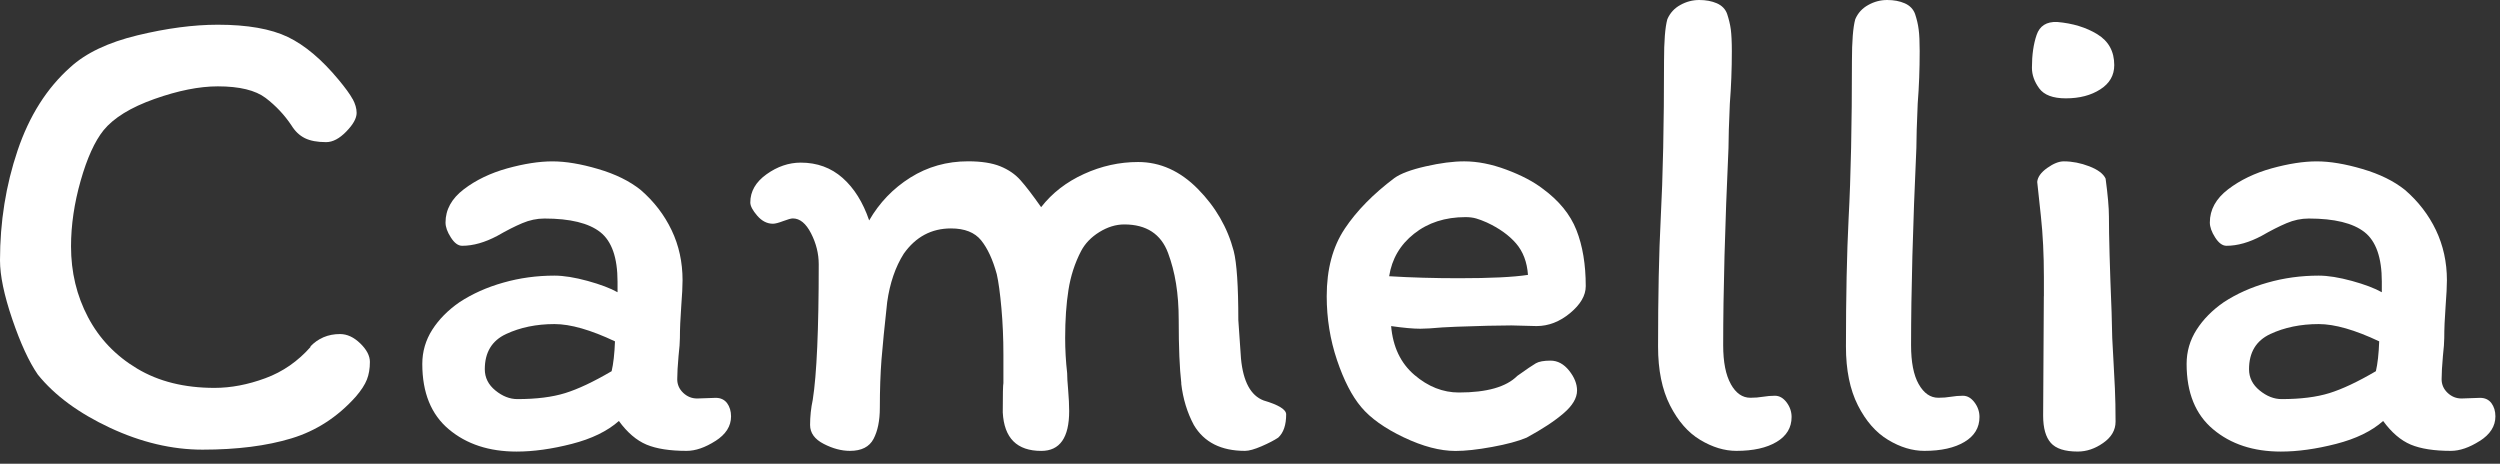
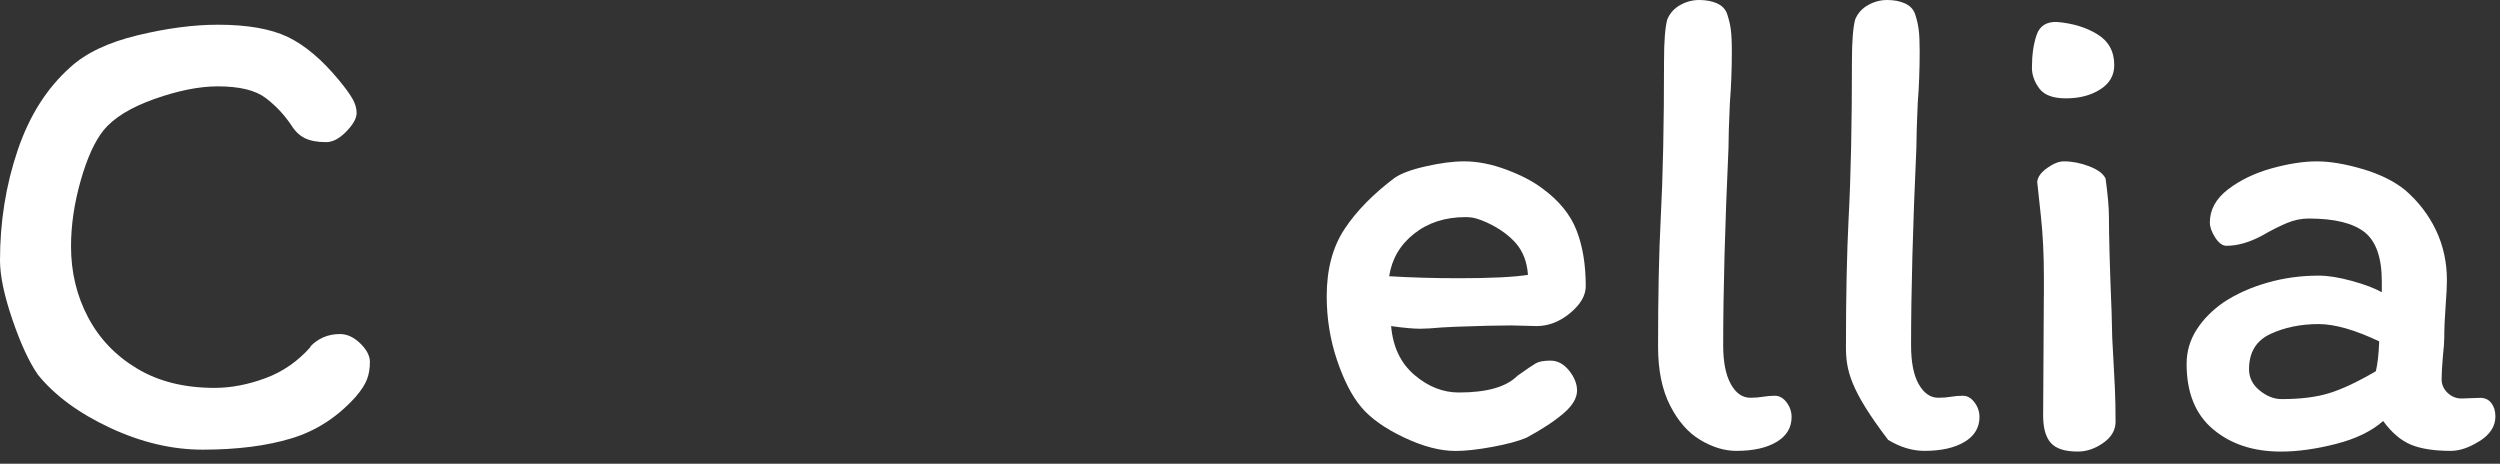
<svg xmlns="http://www.w3.org/2000/svg" width="124" height="23" viewBox="0 0 124 23" fill="none">
  <rect x="0" y="0" width="124" height="23" fill="#333333" stroke="none" />
  <path d="M17.491 4.908C17.622 5.151 17.689 5.38 17.689 5.6C17.689 5.864 17.52 6.171 17.178 6.522C16.838 6.874 16.503 7.05 16.175 7.05C15.735 7.05 15.385 6.983 15.12 6.852C14.855 6.72 14.636 6.511 14.46 6.226C14.11 5.7 13.68 5.243 13.176 4.859C12.67 4.476 11.88 4.283 10.805 4.283C9.882 4.283 8.834 4.493 7.658 4.91C6.482 5.327 5.643 5.844 5.138 6.459C4.699 7.006 4.319 7.842 4.001 8.962C3.682 10.082 3.523 11.169 3.523 12.222C3.523 13.497 3.803 14.665 4.364 15.73C4.925 16.796 5.737 17.646 6.802 18.282C7.866 18.921 9.145 19.239 10.639 19.239C11.451 19.239 12.292 19.08 13.159 18.76C14.025 18.443 14.778 17.919 15.415 17.196H15.383C15.778 16.779 16.272 16.569 16.865 16.569C17.215 16.569 17.55 16.724 17.868 17.032C18.186 17.34 18.347 17.646 18.347 17.954C18.347 18.282 18.297 18.576 18.198 18.827C18.099 19.08 17.917 19.359 17.654 19.667C16.753 20.677 15.688 21.369 14.459 21.742C13.229 22.116 11.757 22.303 10.046 22.303C8.53 22.303 7 21.94 5.451 21.216C3.902 20.491 2.711 19.614 1.877 18.581C1.437 17.944 1.015 17.027 0.608 15.831C0.201 14.634 0 13.662 0 12.916C0 11.005 0.29 9.188 0.872 7.465C1.454 5.742 2.328 4.364 3.492 3.332C4.259 2.629 5.369 2.103 6.817 1.752C8.268 1.402 9.595 1.226 10.803 1.226C12.273 1.226 13.432 1.43 14.278 1.835C15.122 2.242 15.962 2.95 16.798 3.959C17.126 4.354 17.359 4.674 17.49 4.915L17.491 4.908Z" fill="white" />
-   <path d="M35.49 21.869C34.974 22.199 34.497 22.363 34.056 22.363C33.222 22.363 32.558 22.259 32.064 22.052C31.57 21.843 31.112 21.452 30.697 20.881C30.124 21.387 29.346 21.765 28.358 22.018C27.37 22.271 26.459 22.398 25.623 22.398C24.262 22.398 23.141 22.032 22.264 21.295C21.385 20.56 20.946 19.478 20.946 18.051C20.946 17.437 21.112 16.871 21.44 16.355C21.77 15.839 22.22 15.384 22.791 14.989C23.428 14.572 24.151 14.247 24.965 14.018C25.777 13.786 26.623 13.671 27.5 13.671C27.962 13.671 28.51 13.76 29.148 13.934C29.785 14.11 30.279 14.297 30.63 14.495V13.969C30.63 12.783 30.344 11.964 29.773 11.514C29.202 11.065 28.279 10.839 27.006 10.839C26.633 10.839 26.265 10.916 25.904 11.07C25.541 11.223 25.129 11.432 24.669 11.697C24.052 12.025 23.471 12.191 22.922 12.191C22.724 12.191 22.537 12.053 22.363 11.779C22.185 11.504 22.098 11.256 22.098 11.037C22.098 10.4 22.399 9.851 23.004 9.389C23.607 8.929 24.325 8.584 25.161 8.351C25.995 8.121 26.742 8.004 27.4 8.004C28.058 8.004 28.817 8.131 29.672 8.384C30.53 8.636 31.231 8.982 31.781 9.423C32.439 9.994 32.95 10.658 33.311 11.415C33.675 12.174 33.855 13.003 33.855 13.902C33.855 14.188 33.834 14.615 33.79 15.186C33.745 15.801 33.723 16.328 33.723 16.767C33.723 16.965 33.701 17.261 33.656 17.656C33.613 18.14 33.591 18.524 33.591 18.808C33.591 19.073 33.69 19.297 33.887 19.485C34.085 19.672 34.314 19.765 34.579 19.765L35.502 19.733C35.743 19.733 35.929 19.821 36.063 19.995C36.193 20.173 36.26 20.391 36.26 20.655C36.26 21.139 36.001 21.544 35.485 21.874L35.49 21.869ZM28.031 19.498C28.668 19.301 29.436 18.939 30.337 18.411C30.424 18.04 30.48 17.546 30.503 16.931C29.294 16.36 28.296 16.074 27.505 16.074C26.604 16.074 25.804 16.24 25.101 16.568C24.397 16.896 24.046 17.479 24.046 18.313C24.046 18.731 24.221 19.083 24.573 19.368C24.923 19.654 25.287 19.795 25.66 19.795C26.603 19.795 27.395 19.696 28.031 19.498Z" fill="white" />
-   <path d="M58.594 19.021C58.506 18.262 58.464 17.216 58.464 15.876C58.464 14.537 58.286 13.493 57.936 12.549C57.585 11.606 56.859 11.132 55.763 11.132C55.346 11.132 54.934 11.26 54.527 11.511C54.12 11.764 53.82 12.077 53.623 12.45C53.314 13.043 53.105 13.686 52.996 14.378C52.887 15.069 52.832 15.866 52.832 16.765C52.832 17.336 52.864 17.918 52.931 18.51C52.931 18.688 52.946 18.967 52.981 19.351C53.013 19.736 53.031 20.081 53.031 20.389C53.031 21.707 52.569 22.365 51.648 22.365C50.439 22.365 49.803 21.729 49.737 20.454C49.737 19.553 49.748 19.071 49.769 19.004V17.588C49.769 16.797 49.737 16.029 49.67 15.282C49.603 14.537 49.526 13.976 49.441 13.602C49.243 12.877 48.984 12.318 48.666 11.923C48.347 11.527 47.847 11.33 47.167 11.33C46.201 11.33 45.42 11.747 44.828 12.582C44.41 13.241 44.136 14.043 44.004 14.987C43.871 16.194 43.778 17.144 43.722 17.835C43.669 18.527 43.64 19.324 43.64 20.223C43.64 20.861 43.535 21.375 43.327 21.771C43.118 22.166 42.729 22.363 42.158 22.363C41.741 22.363 41.307 22.25 40.857 22.017C40.407 21.787 40.18 21.473 40.18 21.077C40.18 20.662 40.224 20.243 40.313 19.826C40.51 18.574 40.609 16.335 40.609 13.108C40.609 12.582 40.482 12.07 40.229 11.576C39.976 11.082 39.675 10.834 39.325 10.834C39.236 10.834 39.077 10.879 38.846 10.966C38.616 11.054 38.446 11.097 38.337 11.097C38.05 11.097 37.792 10.966 37.561 10.702C37.332 10.437 37.215 10.218 37.215 10.042C37.215 9.495 37.483 9.026 38.022 8.642C38.559 8.259 39.125 8.066 39.718 8.066C40.529 8.066 41.22 8.319 41.793 8.825C42.364 9.33 42.803 10.032 43.111 10.933C43.617 10.054 44.297 9.347 45.152 8.808C46.01 8.27 46.964 8.001 48.018 8.001C48.677 8.001 49.208 8.085 49.615 8.249C50.022 8.415 50.357 8.644 50.618 8.94C50.883 9.237 51.223 9.682 51.64 10.275C52.187 9.572 52.897 9.024 53.765 8.629C54.631 8.234 55.526 8.036 56.449 8.036C57.548 8.036 58.536 8.482 59.413 9.371C60.292 10.26 60.885 11.286 61.192 12.45C61.344 13.043 61.421 14.185 61.421 15.876L61.553 17.787C61.662 18.929 62.036 19.62 62.674 19.862C63.419 20.081 63.794 20.312 63.794 20.553C63.794 21.079 63.663 21.464 63.399 21.707C63.201 21.838 62.927 21.982 62.575 22.134C62.223 22.286 61.949 22.363 61.751 22.363C60.565 22.363 59.72 21.936 59.214 21.079C58.886 20.466 58.675 19.778 58.588 19.021H58.594Z" fill="white" />
  <path d="M66.696 11.348C67.289 10.459 68.113 9.619 69.166 8.828C69.473 8.609 69.989 8.416 70.714 8.251C71.439 8.086 72.075 8.003 72.624 8.003C73.282 8.003 73.981 8.14 74.716 8.415C75.451 8.689 76.05 9.002 76.511 9.354C77.323 9.947 77.884 10.633 78.191 11.412C78.499 12.192 78.653 13.12 78.653 14.195C78.653 14.657 78.393 15.101 77.877 15.53C77.362 15.957 76.806 16.173 76.213 16.173L74.962 16.141C74.326 16.141 73.415 16.163 72.229 16.206L71.537 16.24C71.053 16.283 70.692 16.305 70.451 16.305C70.099 16.305 69.615 16.262 69 16.174C69.089 17.208 69.473 18.013 70.154 18.596C70.834 19.178 71.569 19.468 72.36 19.468C73.743 19.468 74.709 19.195 75.258 18.644C75.719 18.314 76.027 18.107 76.181 18.018C76.334 17.931 76.576 17.887 76.905 17.887C77.256 17.887 77.564 18.053 77.827 18.381C78.09 18.71 78.222 19.041 78.222 19.369C78.222 19.743 77.996 20.123 77.546 20.506C77.096 20.892 76.486 21.292 75.717 21.709C75.3 21.884 74.729 22.037 74.006 22.169C73.281 22.302 72.676 22.367 72.194 22.367C71.425 22.367 70.57 22.142 69.625 21.692C68.681 21.243 67.979 20.742 67.518 20.193C67.056 19.646 66.654 18.865 66.314 17.856C65.974 16.846 65.805 15.791 65.805 14.694C65.805 13.354 66.102 12.241 66.695 11.352L66.696 11.348ZM75.788 13.636C75.742 12.999 75.545 12.477 75.195 12.072C74.843 11.665 74.359 11.32 73.745 11.034C73.547 10.946 73.371 10.881 73.219 10.836C73.065 10.792 72.889 10.769 72.691 10.769C71.681 10.769 70.829 11.045 70.138 11.593C69.446 12.14 69.036 12.844 68.902 13.701C70 13.768 71.152 13.8 72.36 13.8C73.919 13.8 75.061 13.746 75.786 13.634L75.788 13.636Z" fill="white" />
  <path d="M85.849 19.053C86.1 19.503 86.423 19.729 86.818 19.729C87.037 19.729 87.247 19.713 87.444 19.679C87.642 19.646 87.84 19.629 88.037 19.629C88.257 19.629 88.448 19.738 88.615 19.957C88.779 20.176 88.863 20.419 88.863 20.682C88.863 21.21 88.615 21.622 88.121 21.918C87.627 22.214 86.962 22.363 86.126 22.363C85.534 22.363 84.938 22.183 84.331 21.819C83.727 21.457 83.229 20.886 82.833 20.106C82.437 19.327 82.24 18.355 82.24 17.191C82.24 14.687 82.283 12.569 82.372 10.834C82.481 8.769 82.536 6.169 82.536 3.029C82.536 2.041 82.59 1.35 82.7 0.954C82.833 0.646 83.047 0.41 83.343 0.248C83.64 0.082 83.954 0 84.283 0C84.611 0 84.904 0.054 85.157 0.164C85.408 0.275 85.581 0.45 85.666 0.692C85.753 0.954 85.815 1.214 85.849 1.465C85.88 1.718 85.899 2.075 85.899 2.535C85.899 3.436 85.865 4.303 85.8 5.137C85.755 6.149 85.733 6.884 85.733 7.344C85.557 11.209 85.47 14.47 85.47 17.125C85.47 17.959 85.597 18.602 85.85 19.051L85.849 19.053Z" fill="white" />
-   <path d="M95.168 19.053C95.421 19.503 95.746 19.729 96.141 19.729C96.36 19.729 96.57 19.713 96.767 19.679C96.965 19.646 97.162 19.629 97.36 19.629C97.579 19.629 97.77 19.738 97.934 19.957C98.1 20.176 98.182 20.419 98.182 20.682C98.182 21.21 97.934 21.622 97.44 21.918C96.946 22.214 96.281 22.363 95.448 22.363C94.855 22.363 94.255 22.183 93.652 21.819C93.048 21.457 92.547 20.886 92.152 20.106C91.757 19.327 91.559 18.355 91.559 17.191C91.559 14.687 91.604 12.569 91.691 10.834C91.802 8.769 91.856 6.169 91.856 3.029C91.856 2.041 91.911 1.35 92.021 0.954C92.152 0.646 92.368 0.41 92.664 0.248C92.961 0.082 93.272 0 93.604 0C93.935 0 94.222 0.054 94.475 0.164C94.727 0.275 94.898 0.45 94.987 0.692C95.074 0.954 95.136 1.214 95.166 1.465C95.2 1.718 95.216 2.075 95.216 2.535C95.216 3.436 95.185 4.303 95.118 5.137C95.074 6.149 95.052 6.884 95.052 7.344C94.876 11.209 94.789 14.47 94.789 17.125C94.789 17.959 94.913 18.602 95.166 19.051L95.168 19.053Z" fill="white" />
+   <path d="M95.168 19.053C95.421 19.503 95.746 19.729 96.141 19.729C96.36 19.729 96.57 19.713 96.767 19.679C96.965 19.646 97.162 19.629 97.36 19.629C97.579 19.629 97.77 19.738 97.934 19.957C98.1 20.176 98.182 20.419 98.182 20.682C98.182 21.21 97.934 21.622 97.44 21.918C96.946 22.214 96.281 22.363 95.448 22.363C94.855 22.363 94.255 22.183 93.652 21.819C91.757 19.327 91.559 18.355 91.559 17.191C91.559 14.687 91.604 12.569 91.691 10.834C91.802 8.769 91.856 6.169 91.856 3.029C91.856 2.041 91.911 1.35 92.021 0.954C92.152 0.646 92.368 0.41 92.664 0.248C92.961 0.082 93.272 0 93.604 0C93.935 0 94.222 0.054 94.475 0.164C94.727 0.275 94.898 0.45 94.987 0.692C95.074 0.954 95.136 1.214 95.166 1.465C95.2 1.718 95.216 2.075 95.216 2.535C95.216 3.436 95.185 4.303 95.118 5.137C95.074 6.149 95.052 6.884 95.052 7.344C94.876 11.209 94.789 14.47 94.789 17.125C94.789 17.959 94.913 18.602 95.166 19.051L95.168 19.053Z" fill="white" />
  <path d="M104.026 1.698C104.587 2.04 104.867 2.55 104.867 3.23C104.867 3.736 104.638 4.136 104.175 4.432C103.715 4.729 103.144 4.878 102.464 4.878C101.826 4.878 101.387 4.712 101.146 4.384C100.905 4.054 100.784 3.714 100.784 3.362C100.784 2.726 100.861 2.182 101.016 1.733C101.168 1.283 101.51 1.068 102.035 1.09C102.804 1.155 103.469 1.358 104.028 1.698H104.026ZM101.377 14.691V13.735C101.377 12.636 101.327 11.633 101.228 10.72C101.129 9.809 101.067 9.243 101.046 9.024C101.067 8.781 101.232 8.552 101.54 8.332C101.848 8.113 102.121 8.003 102.364 8.003C102.781 8.003 103.204 8.086 103.63 8.25C104.058 8.416 104.328 8.619 104.438 8.86C104.547 9.672 104.603 10.298 104.603 10.737C104.603 11.703 104.646 13.284 104.735 15.479L104.767 16.764L104.834 18.015C104.855 18.366 104.877 18.785 104.899 19.267C104.921 19.751 104.932 20.3 104.932 20.915C104.932 21.332 104.728 21.684 104.321 21.968C103.916 22.255 103.494 22.397 103.055 22.397C102.417 22.397 101.972 22.253 101.721 21.968C101.468 21.684 101.34 21.233 101.34 20.619L101.374 14.691H101.377Z" fill="white" />
  <path d="M122.998 21.869C122.482 22.199 122.003 22.363 121.564 22.363C120.731 22.363 120.066 22.259 119.572 22.052C119.078 21.843 118.621 21.452 118.204 20.881C117.633 21.387 116.854 21.765 115.866 22.018C114.878 22.271 113.967 22.398 113.131 22.398C111.77 22.398 110.651 22.032 109.774 21.295C108.894 20.56 108.456 19.478 108.456 18.051C108.456 17.437 108.62 16.871 108.95 16.355C109.28 15.839 109.728 15.384 110.299 14.989C110.936 14.572 111.661 14.247 112.473 14.018C113.285 13.786 114.131 13.671 115.008 13.671C115.471 13.671 116.018 13.76 116.656 13.934C117.293 14.11 117.787 14.297 118.138 14.495V13.969C118.138 12.783 117.852 11.964 117.281 11.514C116.71 11.065 115.789 10.839 114.514 10.839C114.141 10.839 113.773 10.916 113.413 11.07C113.051 11.223 112.637 11.432 112.177 11.697C111.562 12.025 110.979 12.191 110.432 12.191C110.234 12.191 110.047 12.053 109.872 11.779C109.695 11.504 109.608 11.256 109.608 11.037C109.608 10.4 109.911 9.851 110.515 9.389C111.118 8.929 111.837 8.584 112.671 8.351C113.505 8.121 114.251 8.004 114.91 8.004C115.568 8.004 116.326 8.131 117.182 8.384C118.039 8.636 118.741 8.982 119.29 9.423C119.949 9.994 120.461 10.658 120.823 11.415C121.184 12.174 121.367 13.003 121.367 13.902C121.367 14.188 121.345 14.615 121.302 15.186C121.256 15.801 121.235 16.328 121.235 16.767C121.235 16.965 121.213 17.261 121.169 17.656C121.126 18.14 121.104 18.524 121.104 18.808C121.104 19.073 121.203 19.297 121.4 19.485C121.598 19.672 121.827 19.765 122.092 19.765L123.013 19.733C123.254 19.733 123.442 19.821 123.574 19.995C123.705 20.173 123.772 20.391 123.772 20.655C123.772 21.139 123.512 21.544 122.996 21.874L122.998 21.869ZM115.538 19.498C116.174 19.301 116.943 18.939 117.844 18.411C117.931 18.04 117.986 17.546 118.008 16.931C116.8 16.36 115.801 16.074 115.01 16.074C114.111 16.074 113.309 16.24 112.607 16.568C111.904 16.896 111.552 17.479 111.552 18.313C111.552 18.731 111.728 19.083 112.08 19.368C112.431 19.654 112.793 19.795 113.166 19.795C114.111 19.795 114.901 19.696 115.538 19.498Z" fill="white" />
</svg>